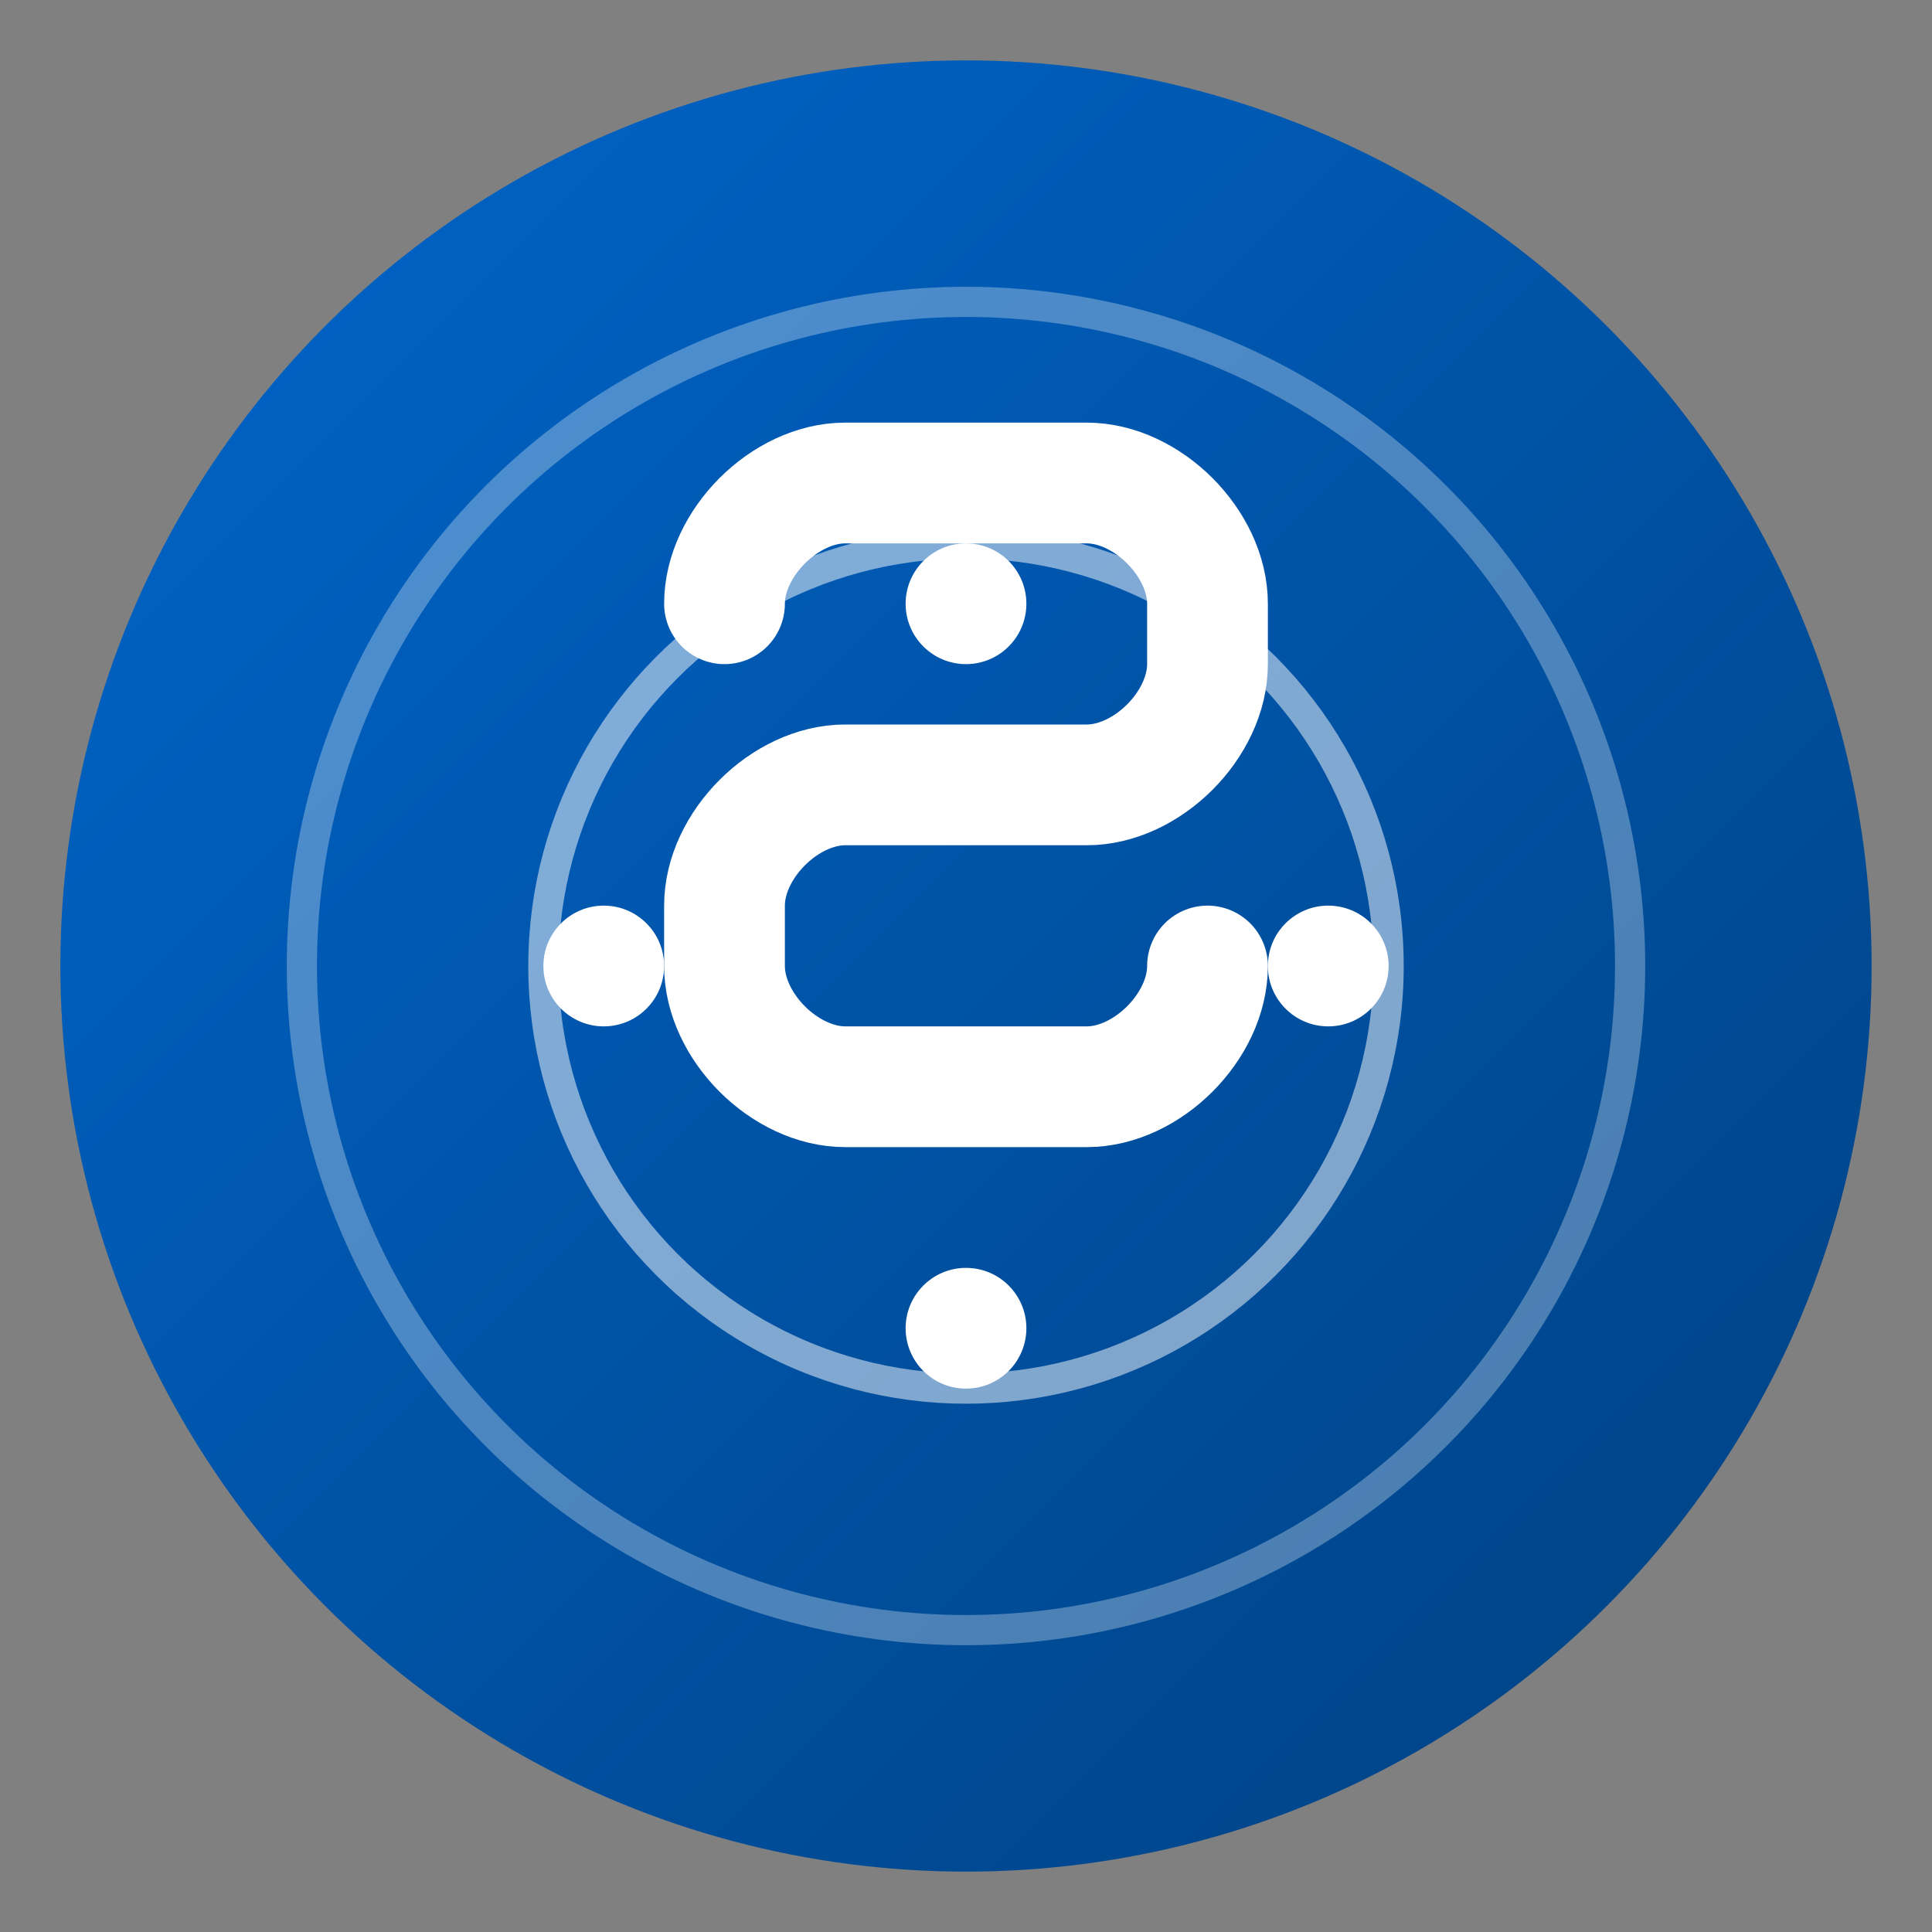
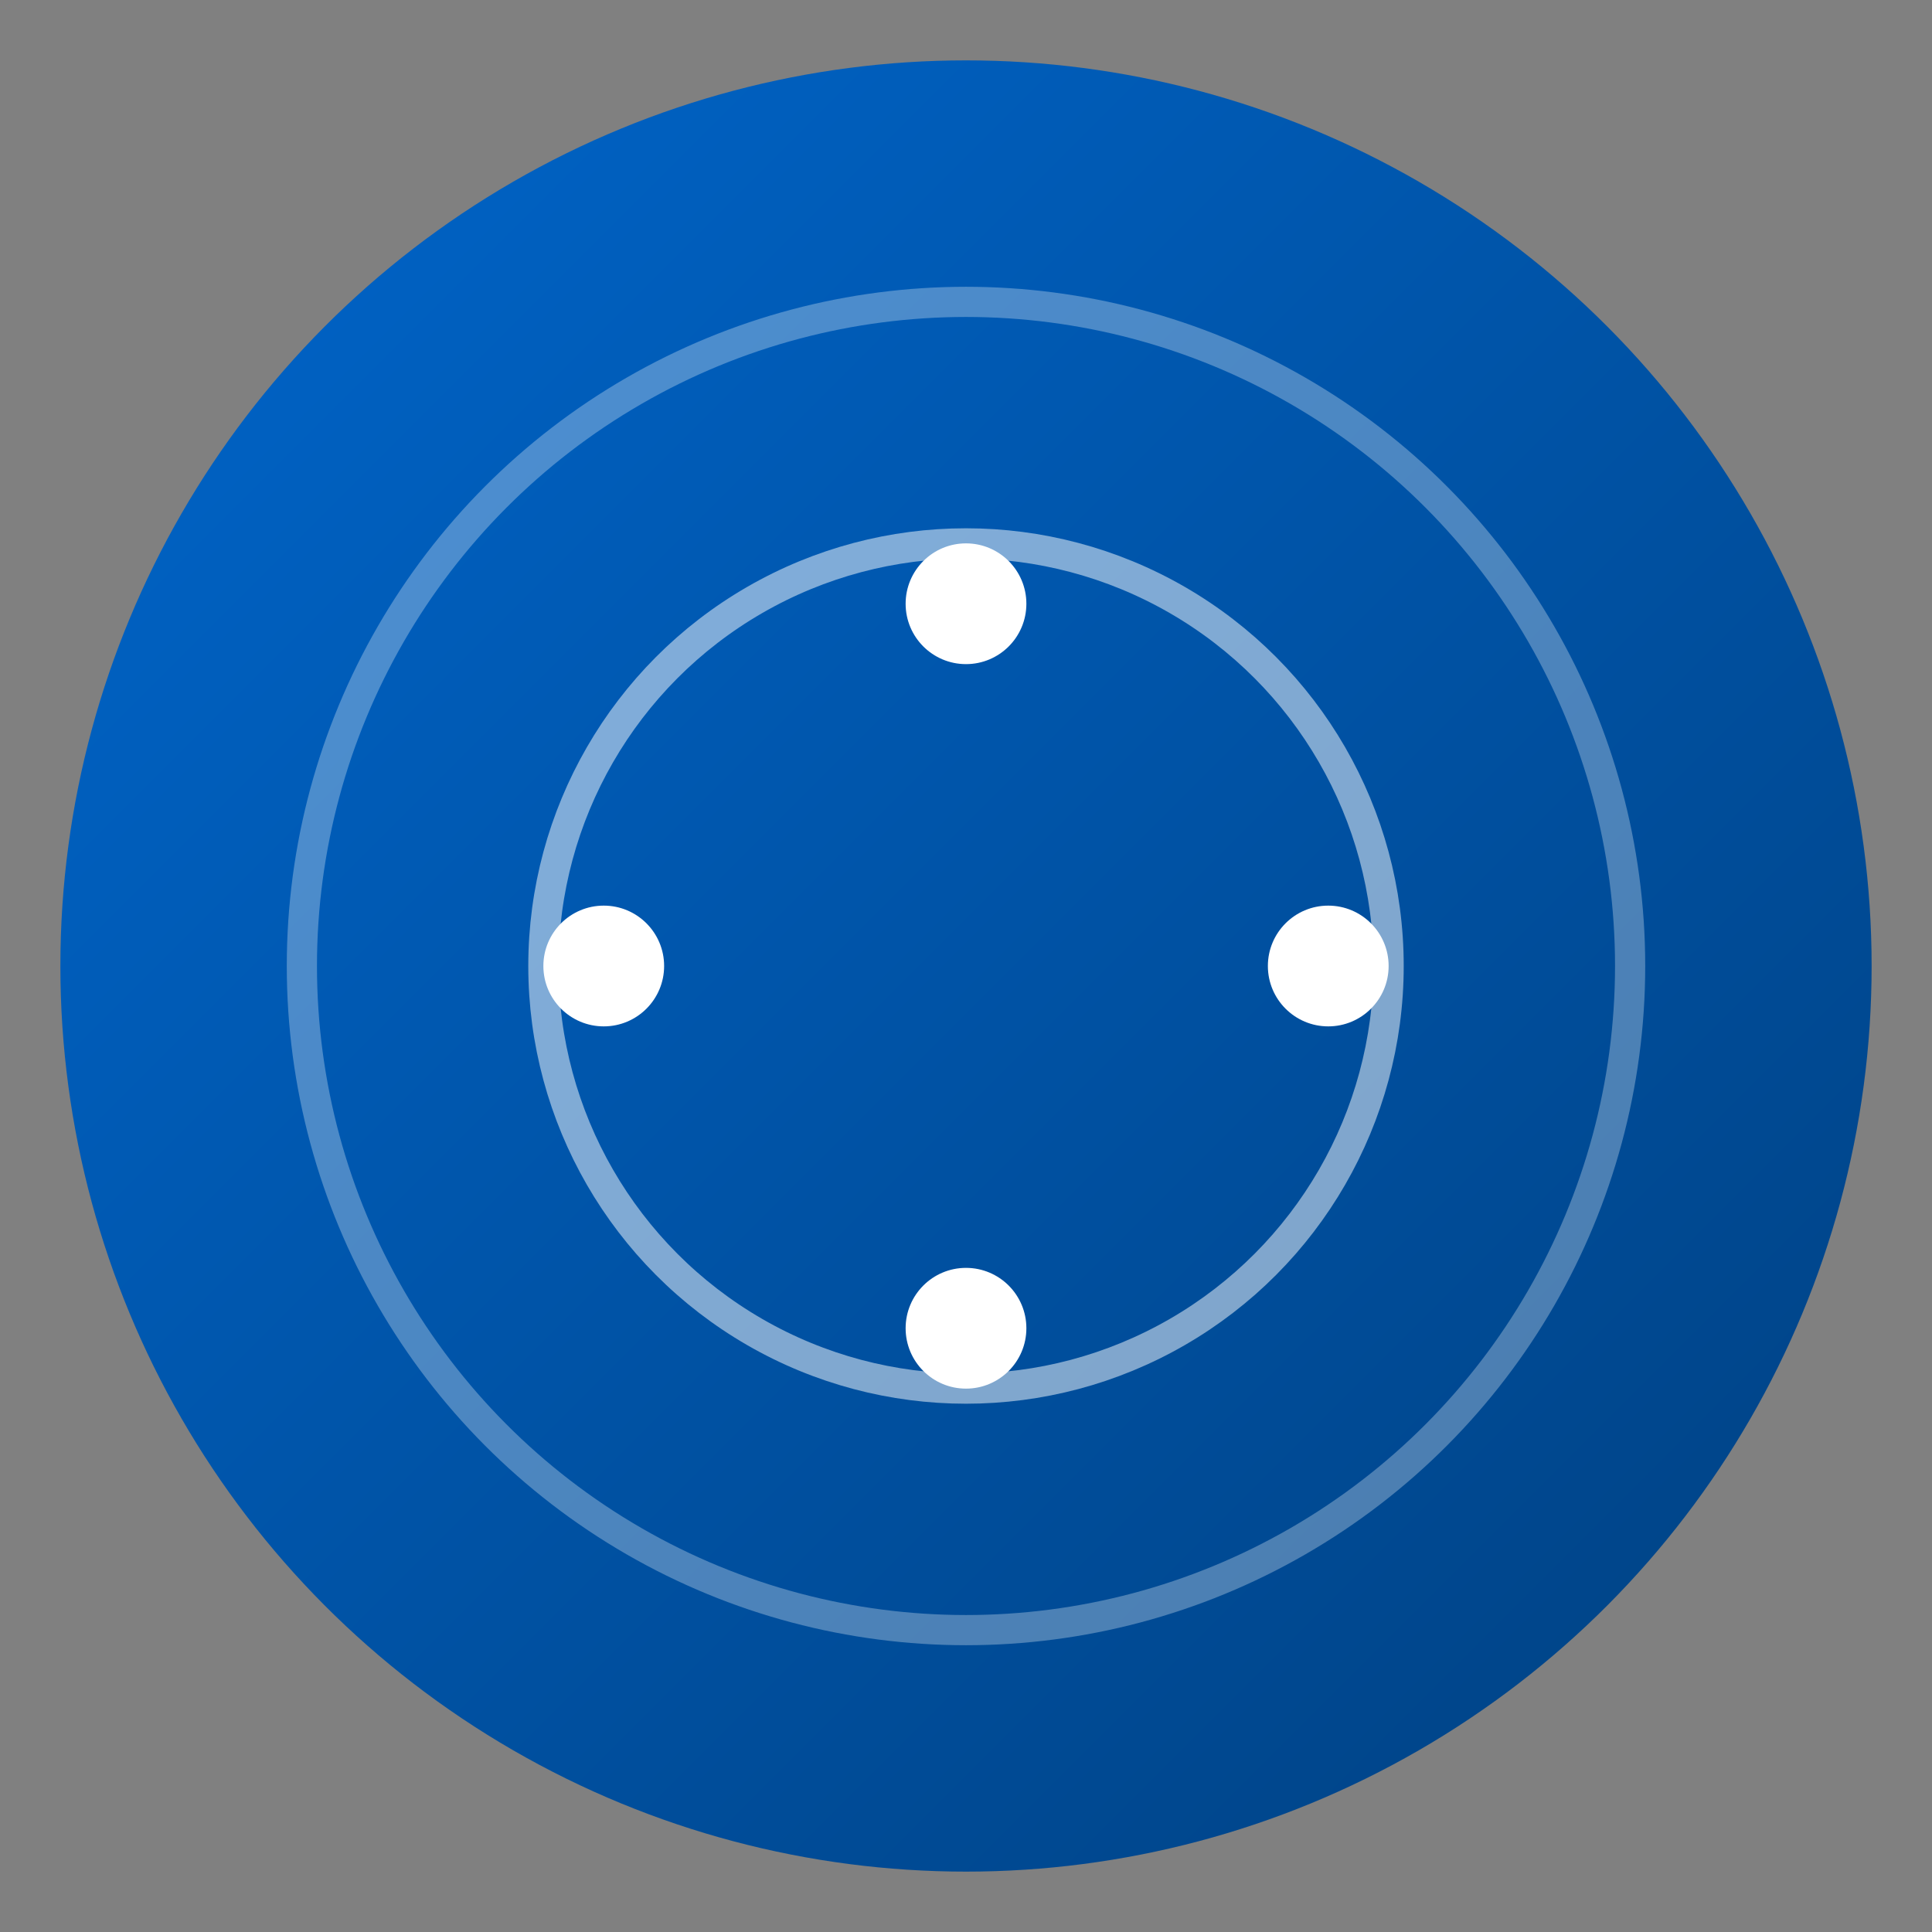
<svg xmlns="http://www.w3.org/2000/svg" width="64" height="64" viewBox="0 0 64 64">
  <rect x="0" y="0" width="64" height="64" fill="#808080" stroke="none" />
  <defs>
    <linearGradient id="logoGradient" x1="0%" y1="0%" x2="100%" y2="100%">
      <stop offset="0%" stop-color="#0066cc" />
      <stop offset="100%" stop-color="#004080" />
    </linearGradient>
  </defs>
  <circle cx="32" cy="32" r="30" fill="url(#logoGradient)" />
-   <path d="M24 20c0-2 2-4 4-4h8c2 0 4 2 4 4v2c0 2-2 4-4 4h-8c-2 0-4 2-4 4v2c0 2 2 4 4 4h8c2 0 4-2 4-4" stroke="#ffffff" stroke-width="4" fill="none" stroke-linecap="round" stroke-linejoin="round" />
  <circle cx="32" cy="32" r="14" fill="none" stroke="#ffffff" stroke-width="1" stroke-opacity="0.5" />
  <circle cx="32" cy="32" r="22" fill="none" stroke="#ffffff" stroke-width="1" stroke-opacity="0.3" />
  <circle cx="20" cy="32" r="2" fill="#ffffff" />
  <circle cx="44" cy="32" r="2" fill="#ffffff" />
  <circle cx="32" cy="20" r="2" fill="#ffffff" />
  <circle cx="32" cy="44" r="2" fill="#ffffff" />
</svg>